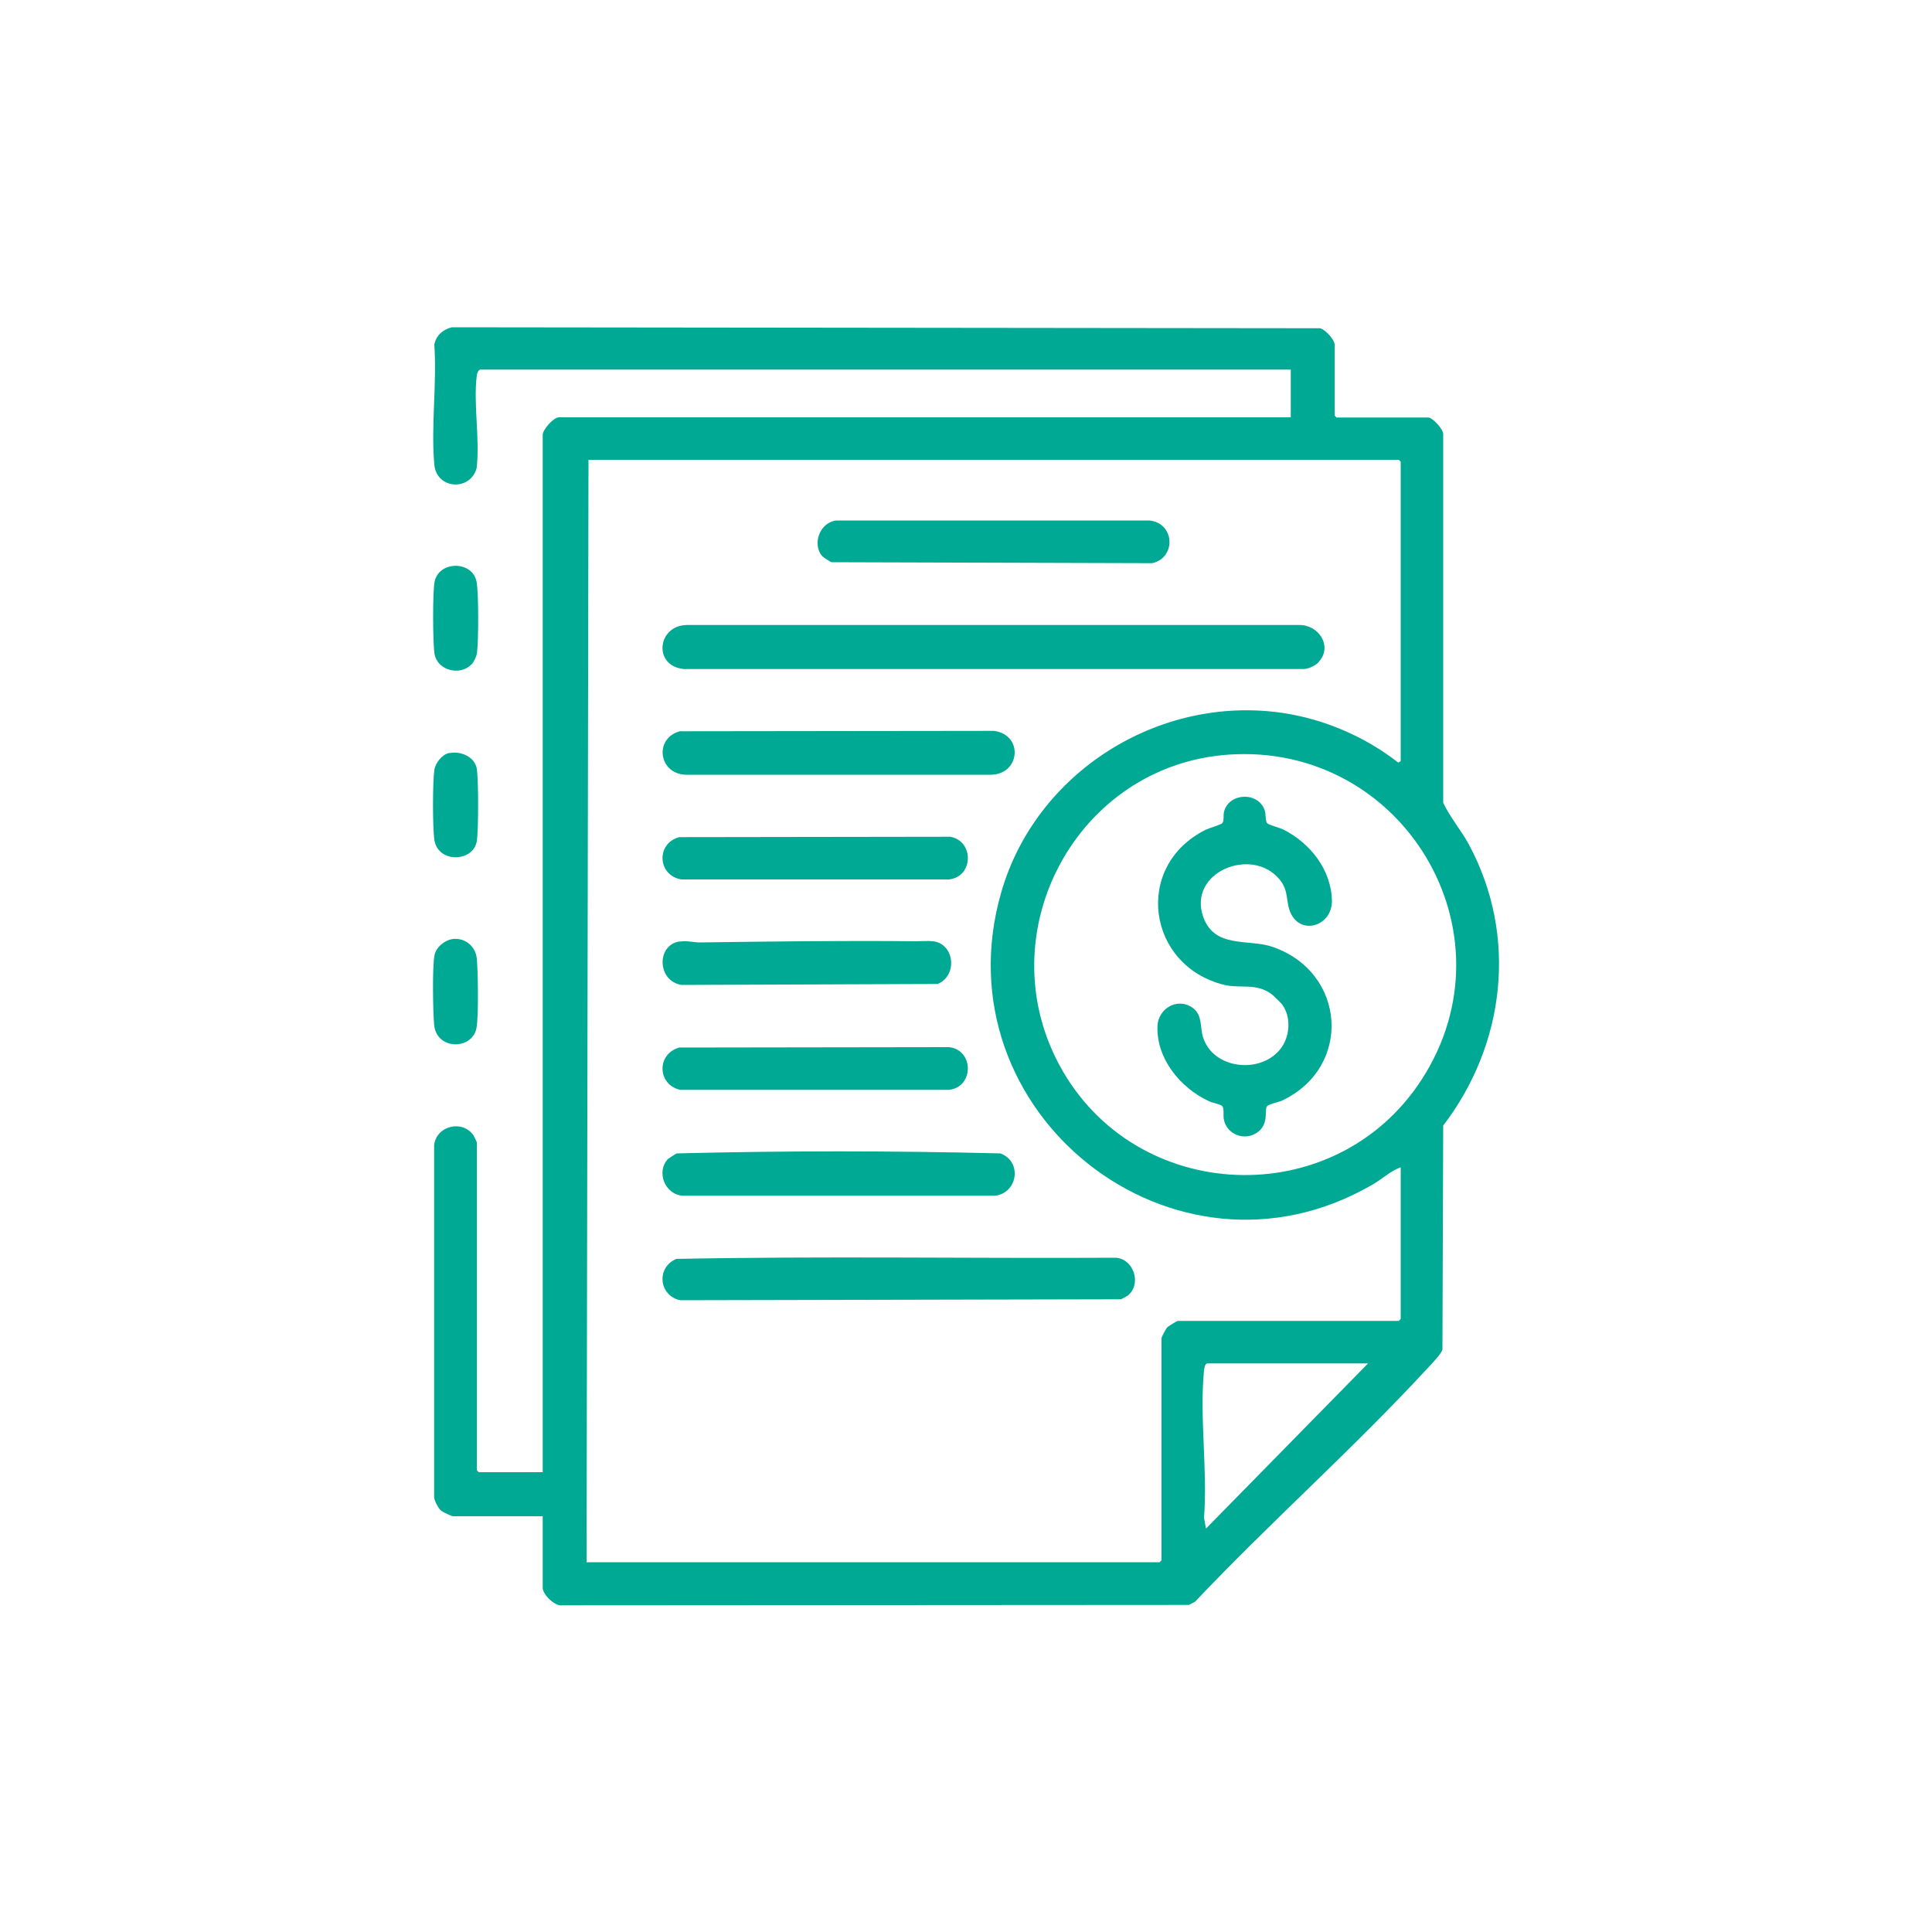
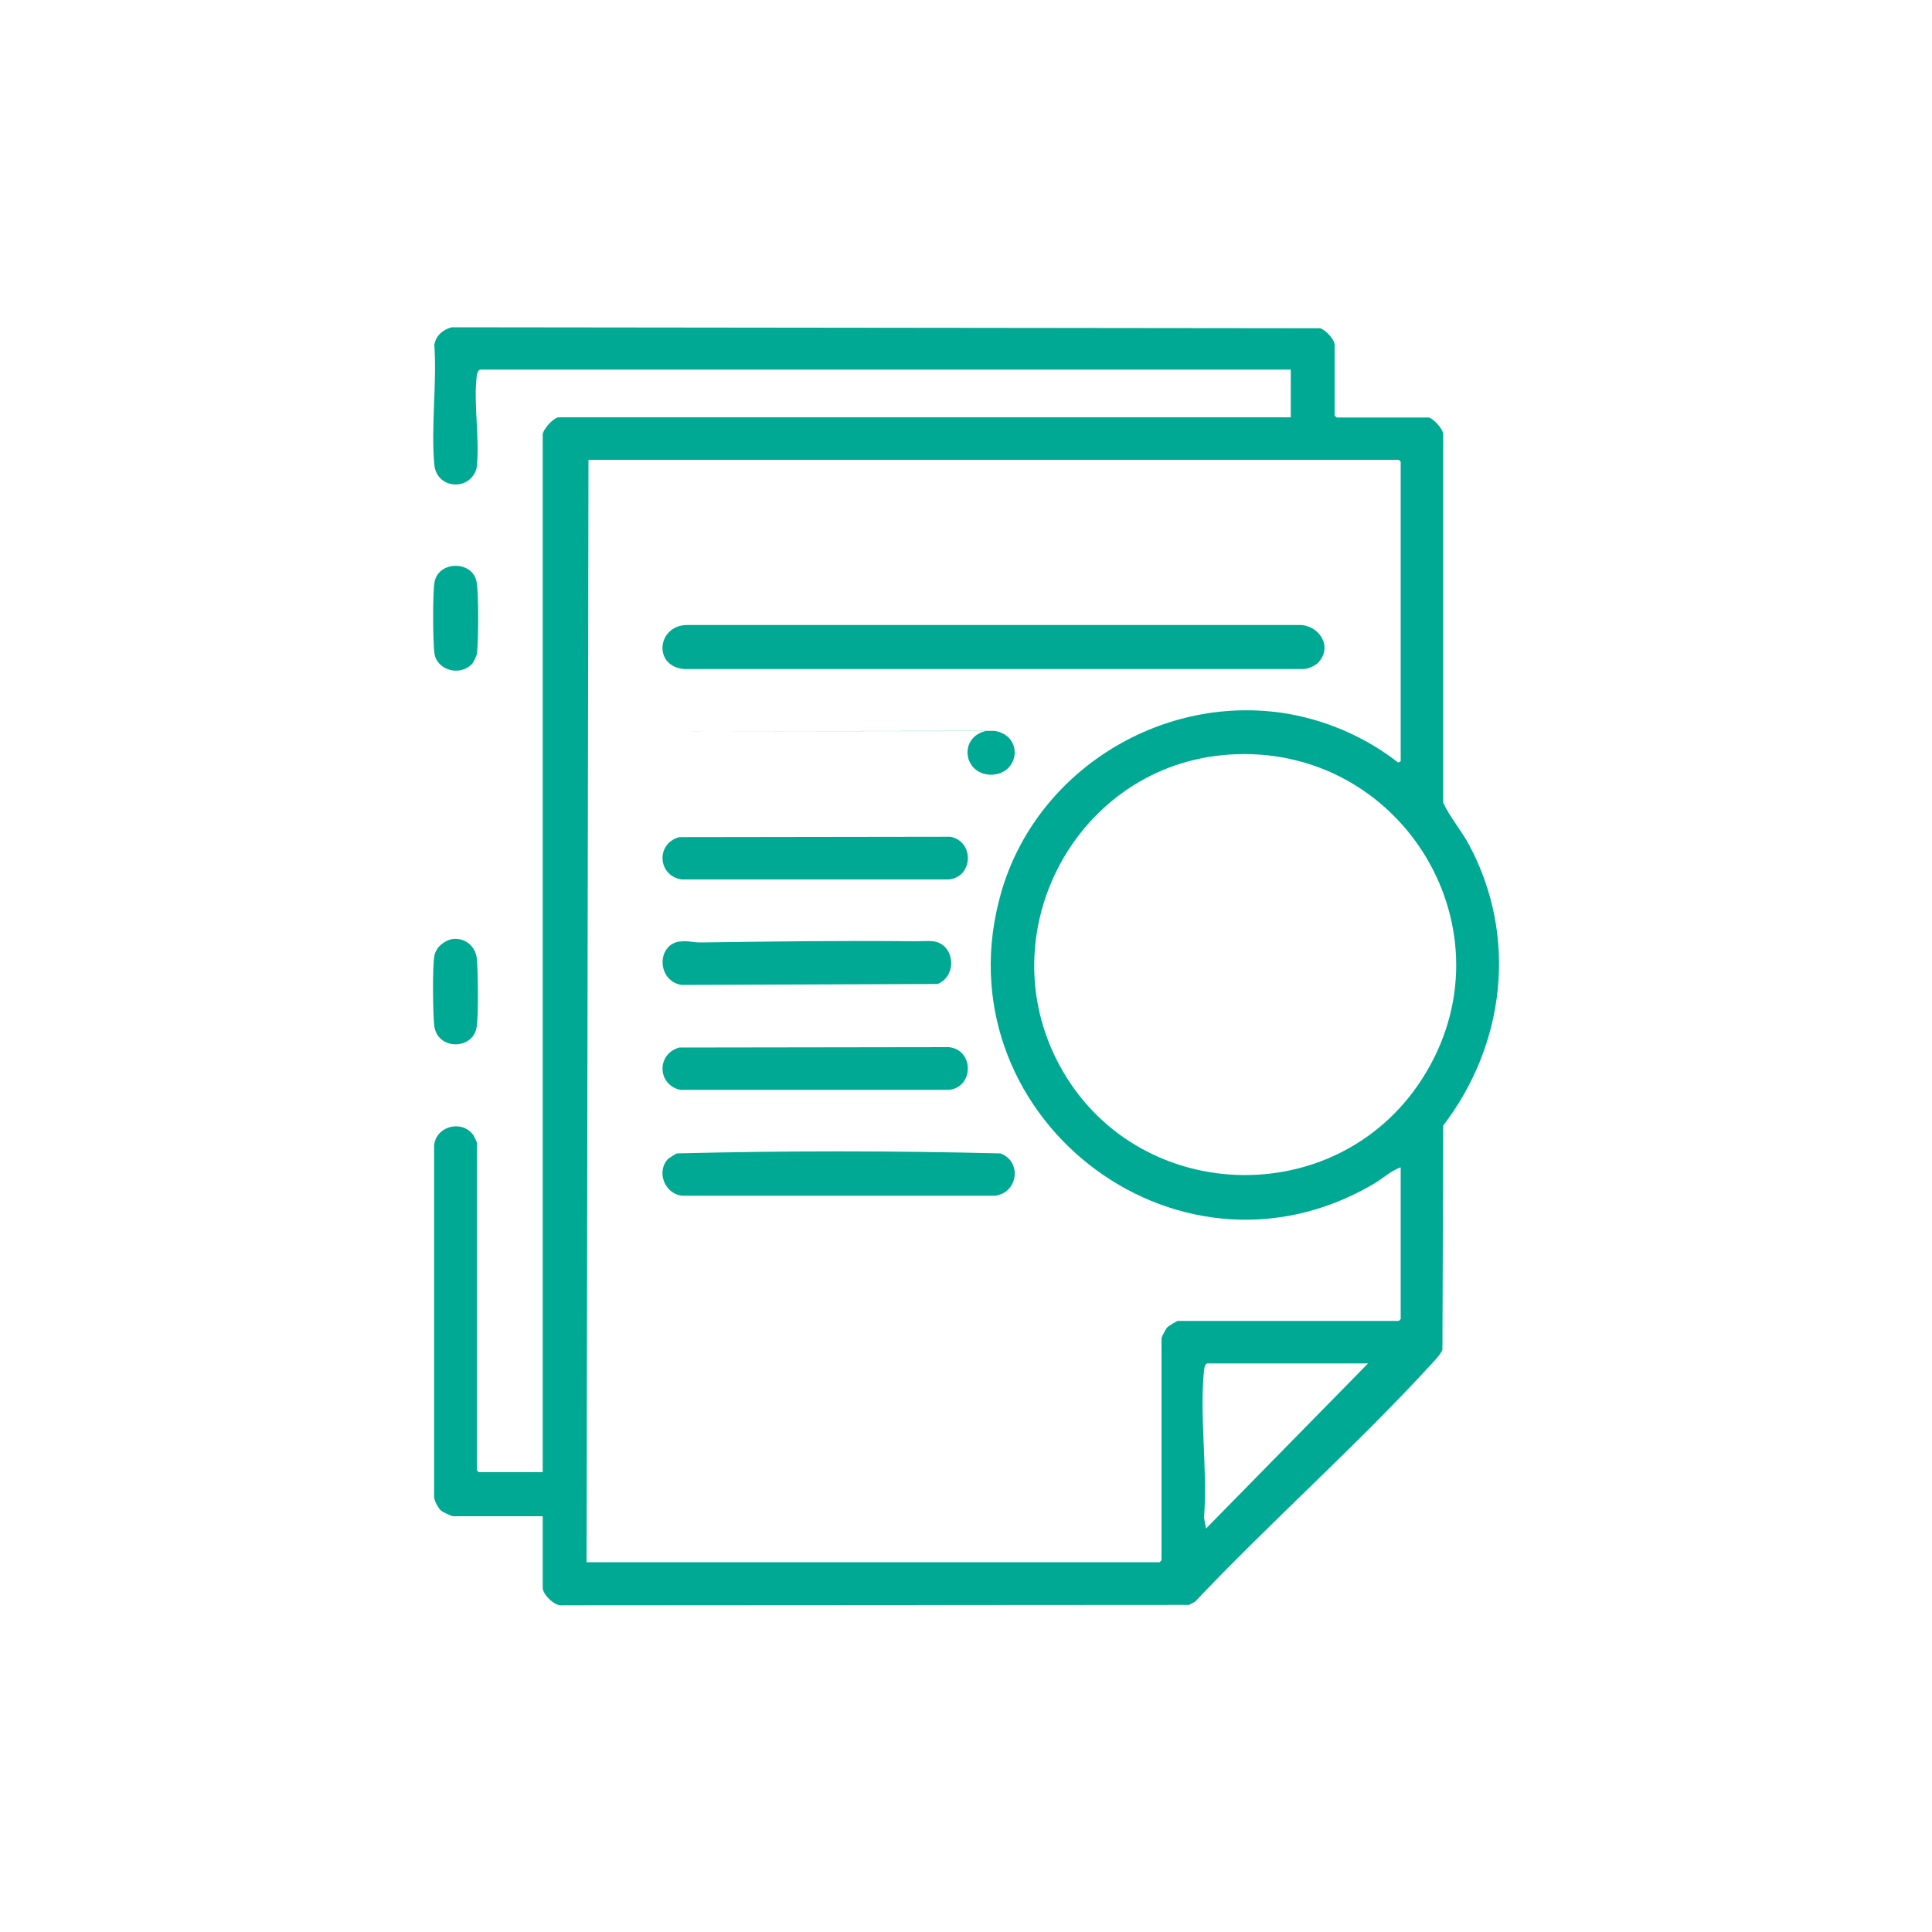
<svg xmlns="http://www.w3.org/2000/svg" id="Layer_1" data-name="Layer 1" viewBox="0 0 100 100">
  <defs>
    <style>      .cls-1 {        fill: #00a994;      }    </style>
  </defs>
  <path class="cls-1" d="M24.85,19.13c-.1.03-.16.2-.17.3-.19,1.45.17,3.31-.01,4.8-.33,1.21-2.07,1.1-2.19-.18-.18-1.96.14-4.22,0-6.21.09-.48.44-.78.9-.9l44.95.05c.27.07.75.59.75.85v3.67l.1.1h4.75c.21,0,.81.62.77.9v19.04c.36.77.94,1.43,1.35,2.2,2.52,4.72,1.86,10.31-1.35,14.51l-.04,11.59c-.06.24-.57.75-.77.97-3.82,4.14-8.16,7.99-12.04,12.09l-.31.16-32.42.02c-.4.08-1.03-.57-1.03-.9v-3.71h-4.65c-.06,0-.54-.22-.61-.29-.15-.13-.33-.48-.36-.68v-18.24c.12-1.01,1.47-1.33,2.04-.5.03.05.17.34.17.36v16.97l.1.1h3.31V22.5c0-.26.56-.9.84-.9h37.88v-2.47H24.85ZM72.5,60.42c-.52.18-.97.62-1.47.9-10.26,5.96-22.48-3.74-19.21-15.12,1.78-6.22,8.15-10.24,14.56-9.3,2.16.32,4.28,1.23,5.99,2.57l.13-.07v-15.5l-.1-.1H30.46l-.1,57.06h29.66l.1-.1v-11.49c0-.07.23-.5.3-.57.06-.06.5-.33.54-.33h11.44l.1-.1v-7.85ZM63.59,39.06c-7.83.54-12.47,9.15-8.76,16.06,3.9,7.26,14.29,7.67,18.76.75,4.93-7.63-1-17.44-10.01-16.81ZM70.82,70.57h-8.33c-.12,0-.16.26-.17.36-.24,2.39.19,5.19,0,7.62l.1.57,8.39-8.55Z" />
  <path class="cls-1" d="M23.46,48.6c.64-.06,1.16.4,1.22,1.02s.1,3.04-.02,3.6c-.23,1.14-2.07,1.14-2.19-.18-.06-.65-.1-3.03.02-3.6.09-.43.54-.79.97-.84Z" />
-   <path class="cls-1" d="M23.26,38.98c.59-.12,1.32.19,1.42.82.09.58.09,3.15,0,3.73-.17,1.1-2.02,1.17-2.2-.07-.09-.66-.09-2.93,0-3.6.05-.37.41-.82.78-.89Z" />
  <path class="cls-1" d="M24.39,34.4c-.59.6-1.76.3-1.9-.56-.09-.55-.1-3.18,0-3.71.21-1.13,1.99-1.12,2.18,0,.11.63.1,3.01.02,3.66-.02.18-.17.49-.29.61Z" />
  <path class="cls-1" d="M68.26,34.27c-.18.19-.54.36-.81.36h-32.04c-1.62-.14-1.4-2.25.13-2.28h31.7c1.02-.02,1.76,1.11,1.01,1.92Z" />
-   <path class="cls-1" d="M58.43,67.01c-.1.1-.27.16-.4.24l-22.82.05c-1.11-.23-1.26-1.7-.2-2.14,7.57-.15,15.16-.02,22.74-.06.92.06,1.33,1.31.68,1.91Z" />
-   <path class="cls-1" d="M35.23,37.85l16.23-.02c1.54.22,1.34,2.28-.2,2.27h-15.78c-1.42-.06-1.63-1.93-.25-2.26Z" />
+   <path class="cls-1" d="M35.23,37.85l16.23-.02c1.54.22,1.34,2.28-.2,2.27c-1.42-.06-1.63-1.93-.25-2.26Z" />
  <path class="cls-1" d="M34.6,59.97s.38-.26.43-.27c5.57-.14,11.18-.14,16.75,0,1.12.41.92,2.01-.25,2.19h-16.19c-.93-.06-1.4-1.25-.75-1.92Z" />
-   <path class="cls-1" d="M42.56,28.79c-.55-.64-.11-1.78.75-1.85h16.19c1.31.14,1.39,1.93.14,2.21l-16.6-.05c-.08-.03-.41-.24-.46-.3Z" />
  <path class="cls-1" d="M35.16,43.33l14.03-.02c1.24.23,1.2,2.07-.07,2.21h-13.84c-1.25-.19-1.34-1.87-.12-2.19Z" />
  <path class="cls-1" d="M35.16,54.22l13.96-.02c1.3.14,1.3,2.07,0,2.21h-13.91c-1.19-.26-1.24-1.86-.05-2.19Z" />
  <path class="cls-1" d="M35.16,48.74c.41-.07.76.05,1.11.04,3.67-.05,7.43-.1,11.11-.06.29,0,.66-.03.93,0,1.11.15,1.26,1.79.22,2.21l-13.25.05c-1.26-.19-1.32-2.05-.12-2.25Z" />
-   <path class="cls-1" d="M66.39,52.02c-.04-.06-.44-.45-.52-.52-.81-.65-1.63-.32-2.49-.52-4-.97-4.75-6.14-.98-8.03.19-.09.78-.26.86-.34.11-.11.05-.4.09-.57.23-1.01,1.77-1.09,2.11-.1.07.21.03.57.13.67.09.09.63.23.82.32,1.39.69,2.5,2.08,2.53,3.69.02,1.29-1.58,1.82-2.13.65-.28-.59-.07-1.13-.58-1.75-1.42-1.73-4.77-.39-3.95,1.94.59,1.66,2.35,1.12,3.59,1.55,3.82,1.32,4.13,6.23.5,7.95-.19.09-.68.18-.78.29-.15.14.06.77-.33,1.2-.62.69-1.78.37-1.92-.55-.03-.19.03-.54-.08-.65-.1-.1-.52-.17-.68-.25-1.47-.68-2.73-2.19-2.67-3.89.03-.86.95-1.47,1.74-1,.61.36.45,1.03.62,1.58.52,1.65,2.96,1.92,4,.61.49-.61.58-1.63.11-2.28Z" />
</svg>